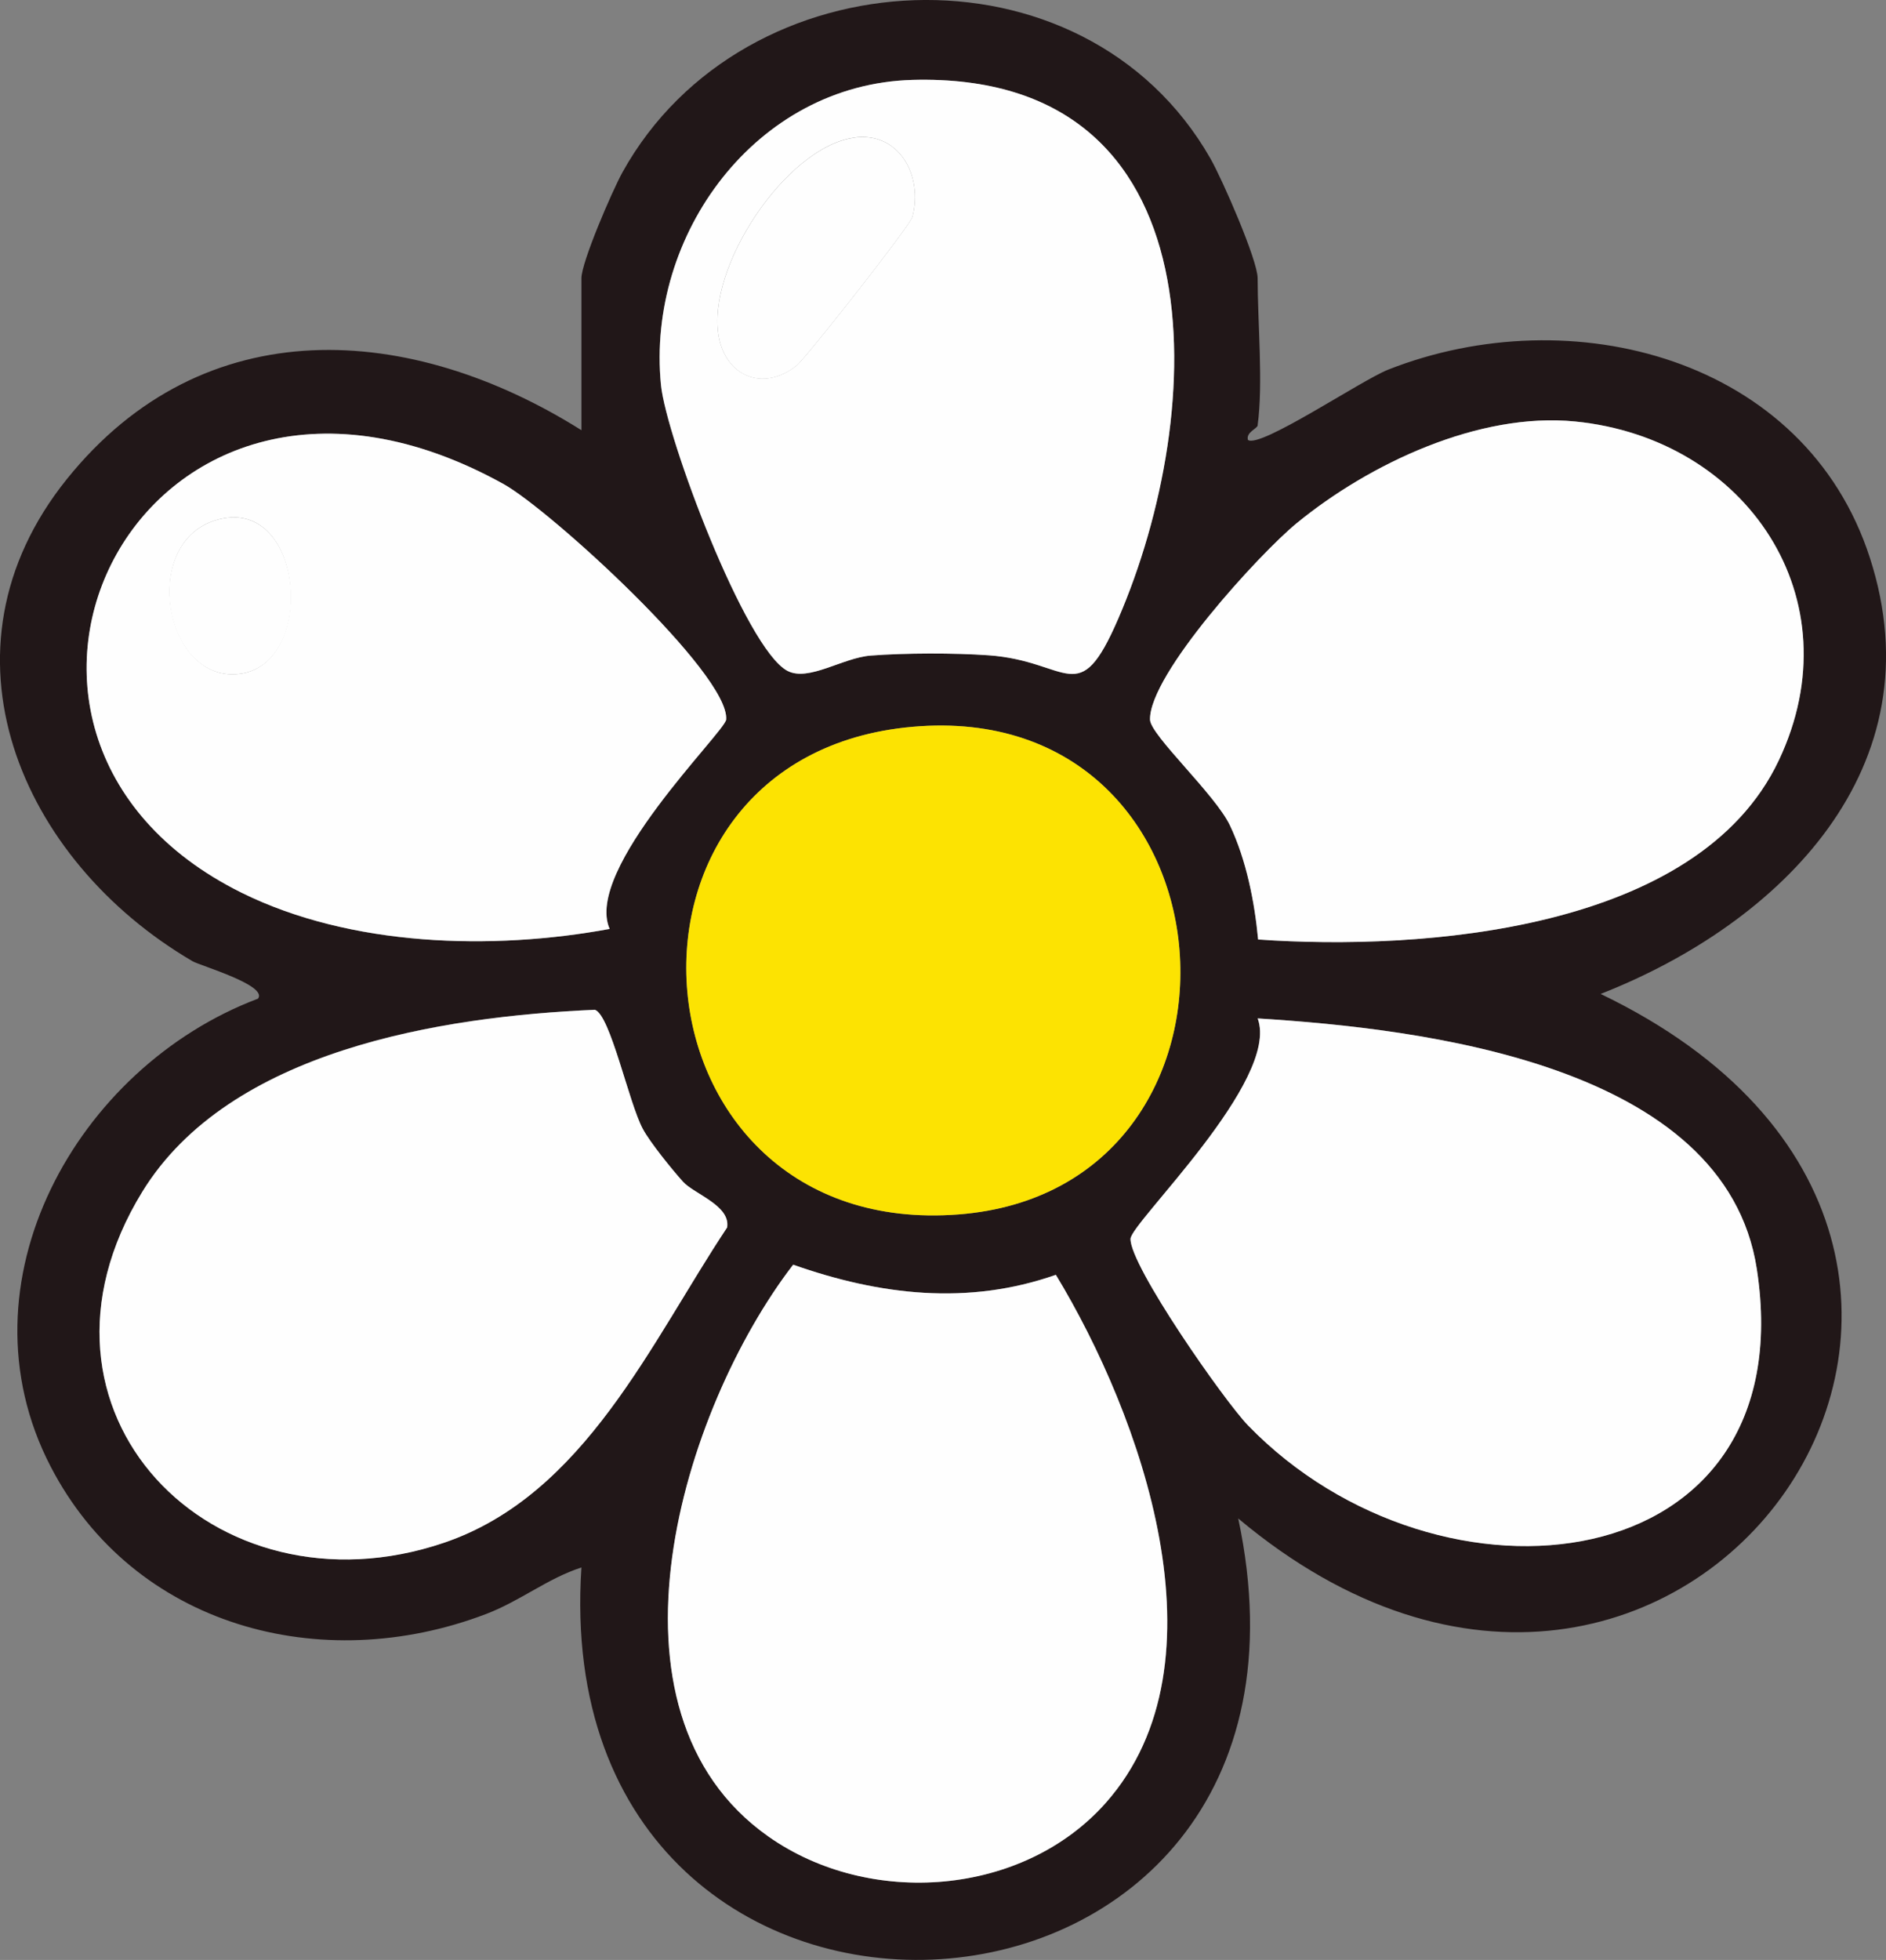
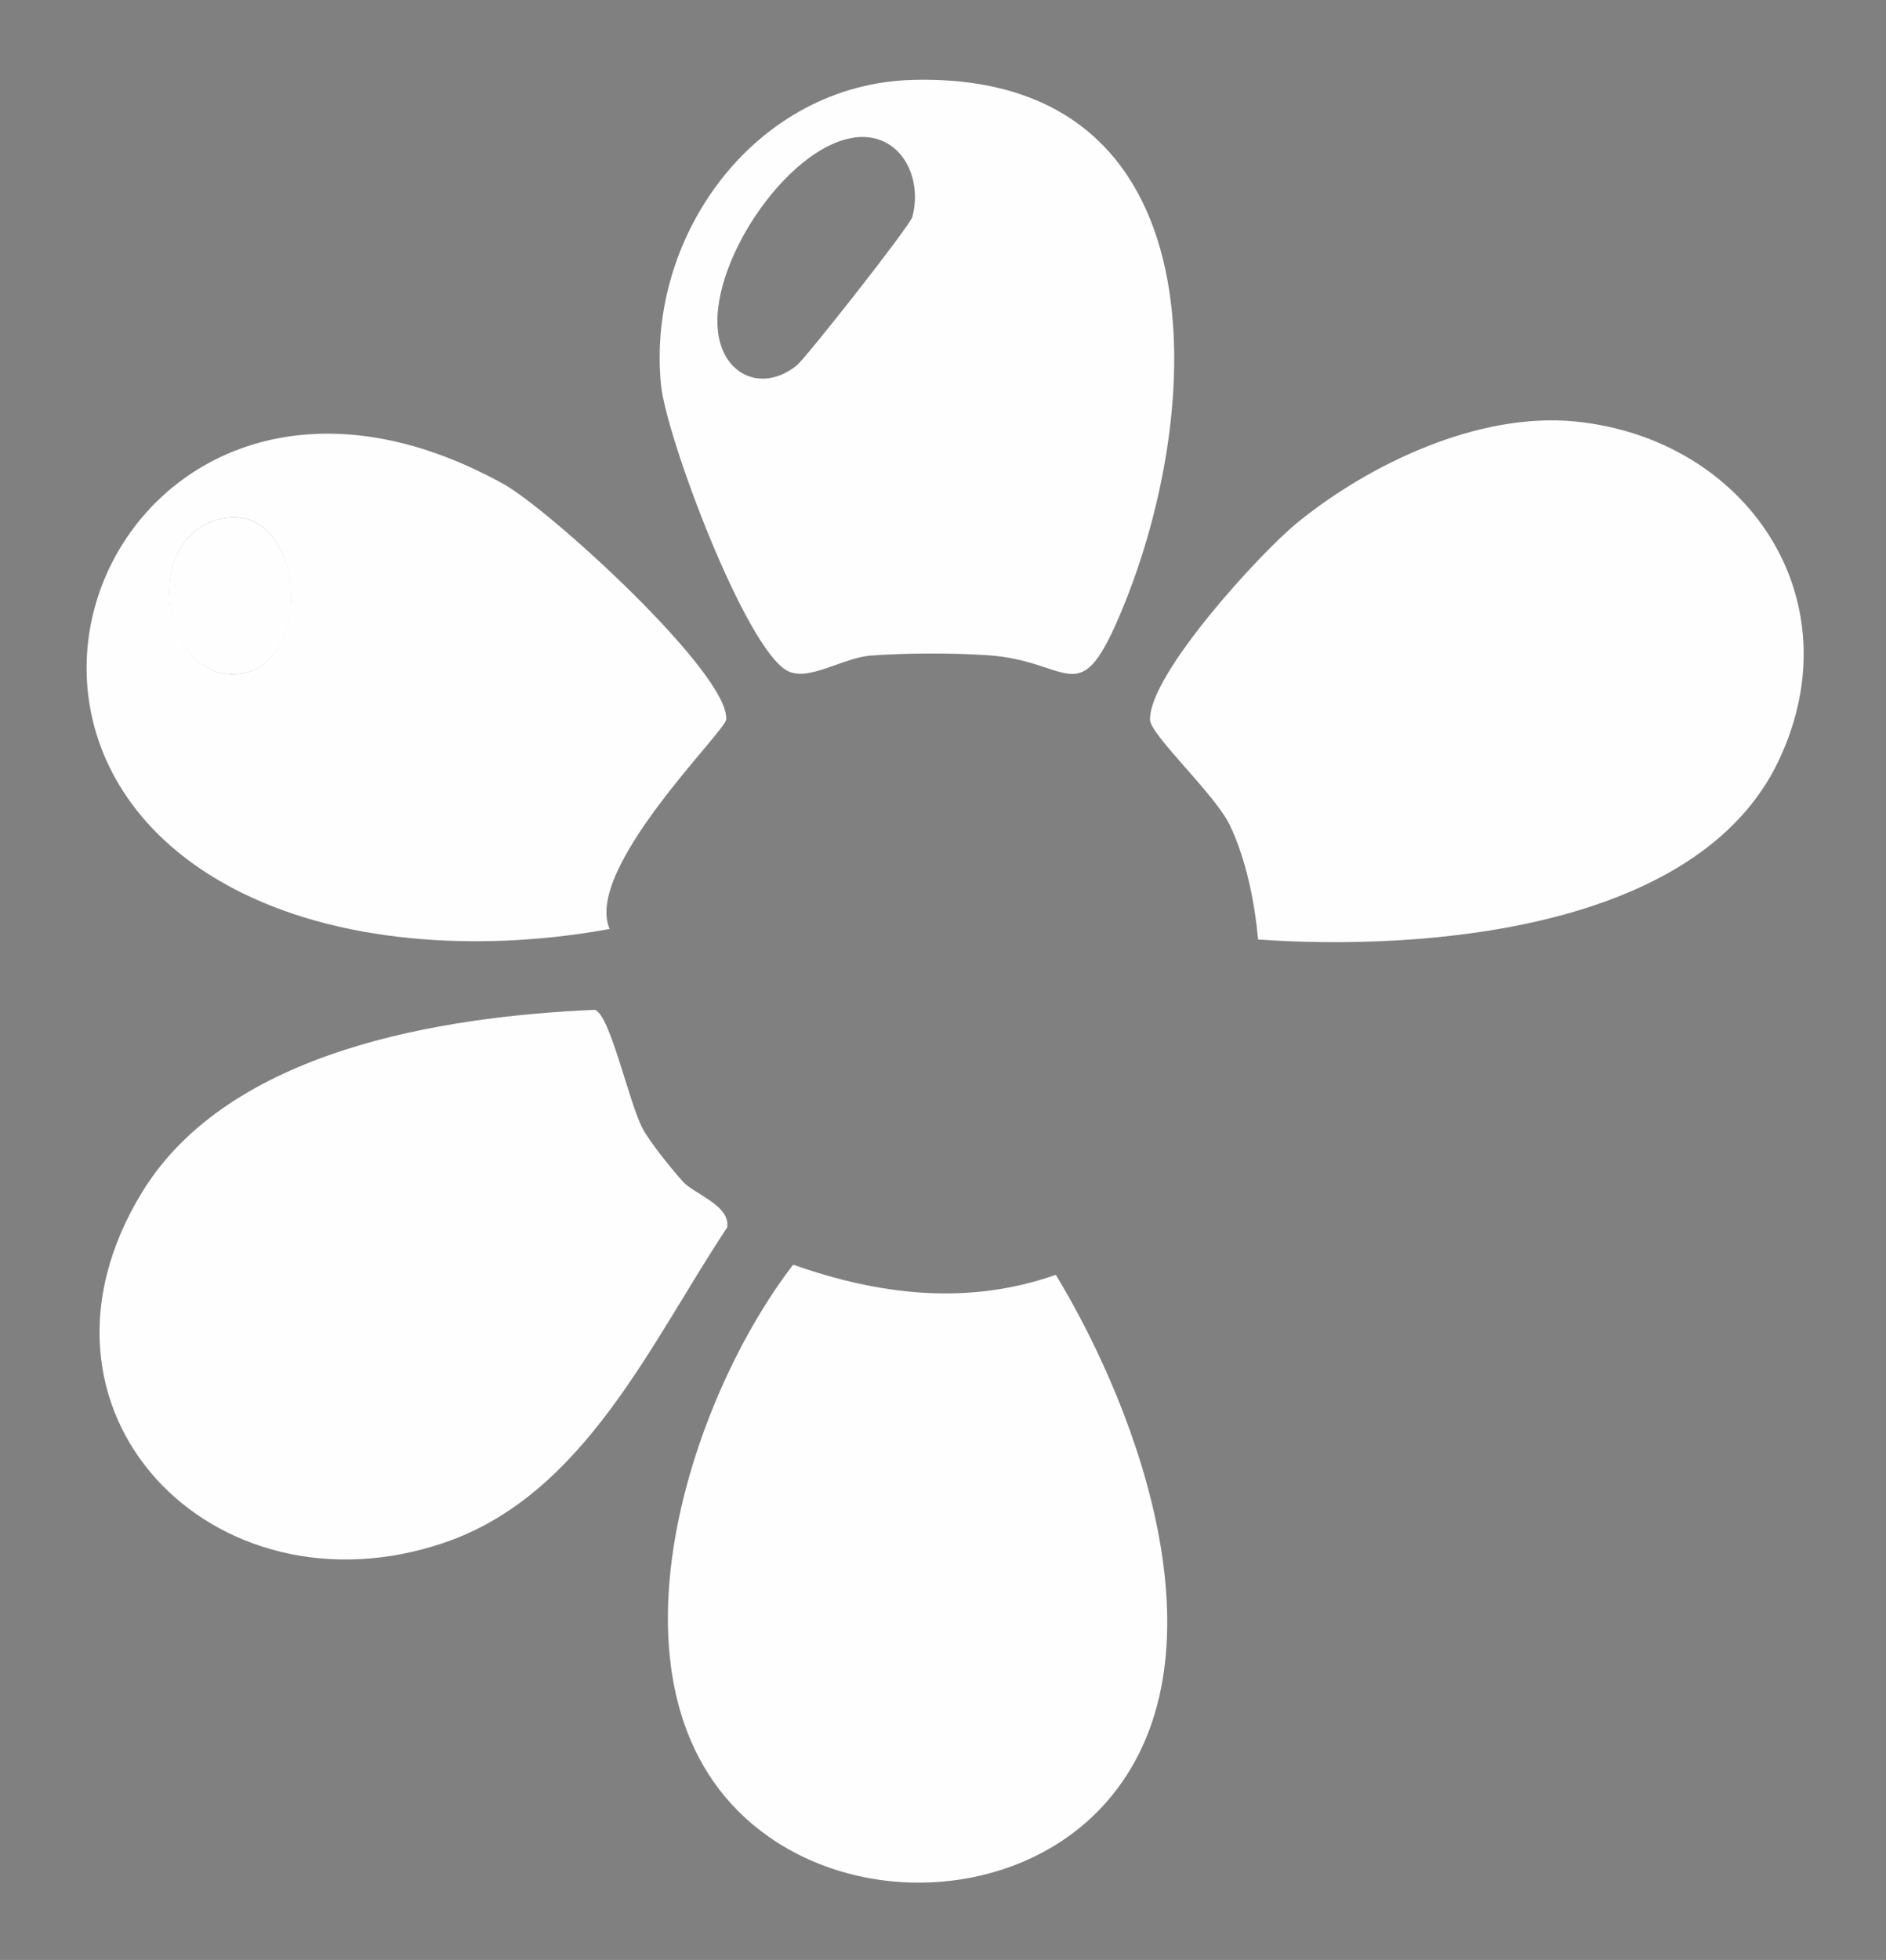
<svg xmlns="http://www.w3.org/2000/svg" id="Layer_2" viewBox="0 0 192.45 199.91">
  <rect x="0" y="0" width="192.45" height="199.91" fill="#808080" stroke="none" />
  <g id="Layer_1-2">
-     <path d="M128.34,43.38c-.05.35-1.21.7-1,1.49,1.22.91,11.59-6.1,14.32-7.17,18.68-7.35,42.55-1.23,49.15,19.21,6.91,21.37-9.07,37.26-27.48,44.47,54.15,26,8.43,91.57-36.98,53.5,12.09,56.78-70.75,61.42-67.02,5-3.45,1.11-6.22,3.41-9.74,4.75-16.81,6.41-35.98,1.28-44.44-15.08-9.67-18.69,2.67-40.71,21.18-47.69,1.03-1.36-5.92-3.37-6.67-3.81C2.08,87.78-7.23,66.34,6.82,48.87s35.16-15.9,52.51-4.99v-15.5c0-1.63,3.13-8.89,4.19-10.81,12.37-22.3,47.08-24.04,60-1.39,1.2,2.1,4.81,10.35,4.81,12.19,0,4.53.58,10.79,0,15ZM93.11,8.15c-15.95.43-27.18,15.8-25.67,31.12.53,5.32,8.62,26.92,12.91,29.16,2.15,1.12,5.63-1.34,8.48-1.56,3.51-.27,8.53-.28,12.04-.03,8.3.59,9.15,5.69,13.22-3.71,9.15-21.1,10.66-55.83-20.99-54.98ZM128.38,95.83c16.69,1.15,44.87-.83,53.13-18.27,7.82-16.5-3.3-32.84-20.79-34.57-9.79-.97-20.97,4.28-28.41,10.38-3.75,3.07-15.07,15.42-14.96,20.04.04,1.58,6.66,7.63,8.16,10.79,1.66,3.52,2.51,7.77,2.87,11.63ZM62.21,94.75c-2.67-6.08,11.8-20.12,11.89-21.36.34-4.65-17.97-21.38-22.74-24.03C14.52,28.97-8.09,74.85,24.66,91.06c11.13,5.51,25.56,5.91,37.55,3.69ZM93.14,74.13c-33.44,2.93-29.47,52.39,4.68,49.74,32.42-2.52,29.24-52.71-4.68-49.74ZM69.69,120.53c-1.12-1.25-3.37-4.02-4.11-5.4-1.43-2.67-3.3-11.58-4.88-12.14-15.65.68-37.31,4.1-46.19,18.57-13.73,22.36,7.26,43.78,30.79,35.79,14.36-4.87,21.13-20.49,28.89-32.16.36-2.23-3.37-3.4-4.51-4.67ZM128.34,103.88c2.3,6.31-12.94,20.82-12.98,22.47-.06,2.75,9.57,16.54,11.98,19.02,19.6,20.23,56.82,15.98,51.93-15.93-3.21-20.93-34.26-24.52-50.93-25.57ZM80.94,129c-11.32,14.73-20.76,45.46-2.54,58.31,10.36,7.3,26.01,6.1,34.45-3.43,12.7-14.35,3.56-39.56-5.1-53.85-8.98,3.15-17.97,2.08-26.8-1.03Z" fill="#211718" />
    <path d="M128.38,95.83c-.36-3.86-1.21-8.12-2.87-11.63-1.49-3.16-8.12-9.21-8.16-10.79-.11-4.62,11.21-16.97,14.96-20.04,7.44-6.09,18.61-11.35,28.41-10.38,17.48,1.73,28.6,18.07,20.79,34.57-8.26,17.45-36.45,19.43-53.13,18.27Z" fill="#fefefe" />
    <path d="M80.94,129c8.84,3.11,17.82,4.18,26.8,1.03,8.66,14.3,17.8,39.5,5.1,53.85-8.44,9.53-24.09,10.73-34.45,3.43-18.22-12.85-8.78-43.58,2.54-58.31Z" fill="#fefefe" />
    <path d="M69.69,120.53c1.14,1.26,4.87,2.43,4.51,4.67-7.76,11.66-14.53,27.28-28.89,32.16-23.54,7.99-44.52-13.43-30.79-35.79,8.88-14.46,30.53-17.89,46.19-18.57,1.58.56,3.45,9.47,4.88,12.14.74,1.38,2.98,4.15,4.11,5.4Z" fill="#fefefe" />
-     <path d="M128.34,103.88c16.67,1.04,47.72,4.63,50.93,25.57,4.89,31.91-32.33,36.16-51.93,15.93-2.41-2.49-12.05-16.27-11.98-19.02.04-1.65,15.29-16.16,12.98-22.47Z" fill="#fefefe" />
    <path d="M62.21,94.75c-11.99,2.21-26.42,1.81-37.55-3.69-32.75-16.21-10.14-62.08,26.7-41.7,4.77,2.64,23.09,19.37,22.74,24.03-.09,1.24-14.56,15.28-11.89,21.36ZM22.05,53.05c-7.9,2.36-5.18,16.85,2.56,15.66s6.37-18.33-2.56-15.66Z" fill="#fefefe" />
    <path d="M93.11,8.15c31.64-.85,30.13,33.88,20.99,54.98-4.07,9.39-4.93,4.29-13.22,3.71-3.51-.25-8.54-.24-12.04.03-2.85.22-6.33,2.68-8.48,1.56-4.29-2.24-12.38-23.85-12.91-29.16-1.52-15.32,9.71-30.69,25.67-31.12ZM87.08,14.05c-6.91,1.03-15.03,13.25-13.74,20.28.75,4.07,4.54,5.64,7.93,2.97.93-.73,11.58-14.25,11.83-15.18,1.11-4.18-1.34-8.77-6.02-8.08Z" fill="#fefefe" />
-     <path d="M93.14,74.13c33.93-2.97,37.1,47.22,4.68,49.74-34.16,2.65-38.12-46.81-4.68-49.74Z" fill="#fce302" />
    <path d="M22.05,53.05c8.92-2.66,10.39,14.47,2.56,15.66s-10.46-13.31-2.56-15.66Z" fill="#fefefe" />
-     <path d="M87.08,14.05c4.69-.7,7.13,3.9,6.02,8.08-.25.93-10.9,14.45-11.83,15.18-3.39,2.67-7.18,1.1-7.93-2.97-1.29-7.03,6.83-19.26,13.74-20.28Z" fill="#fefefe" />
+     <path d="M87.08,14.05Z" fill="#fefefe" />
  </g>
</svg>